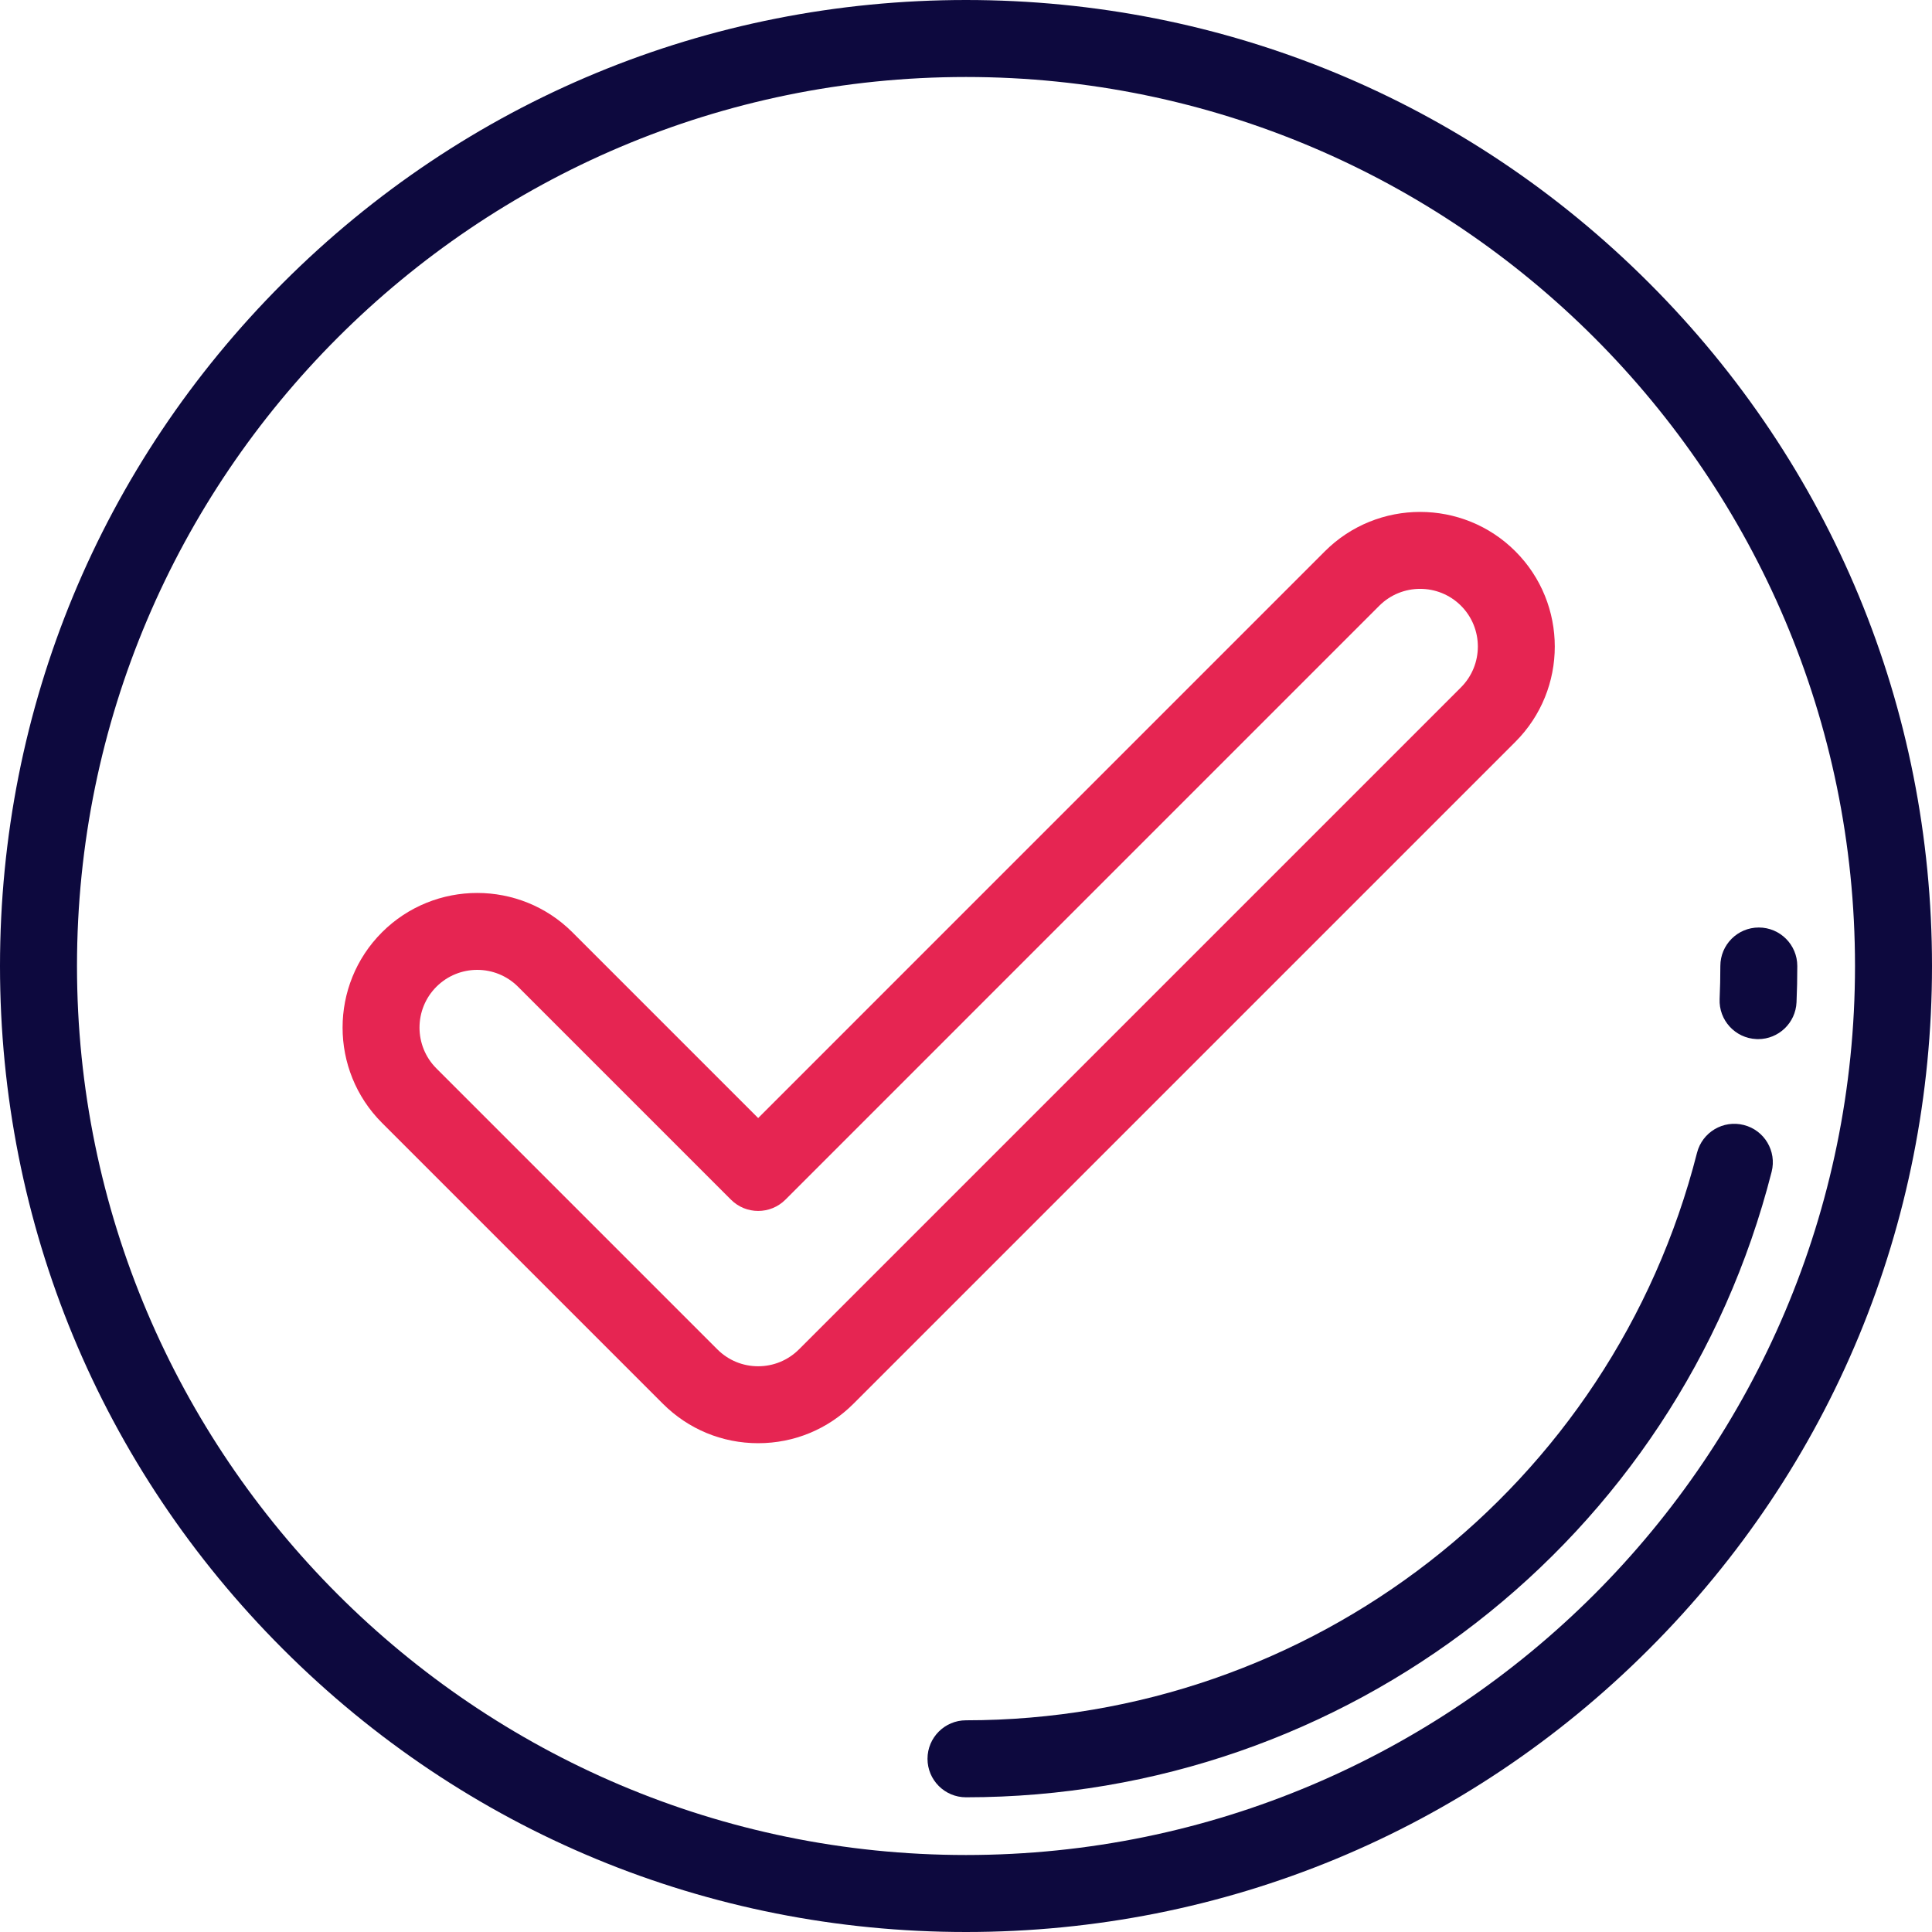
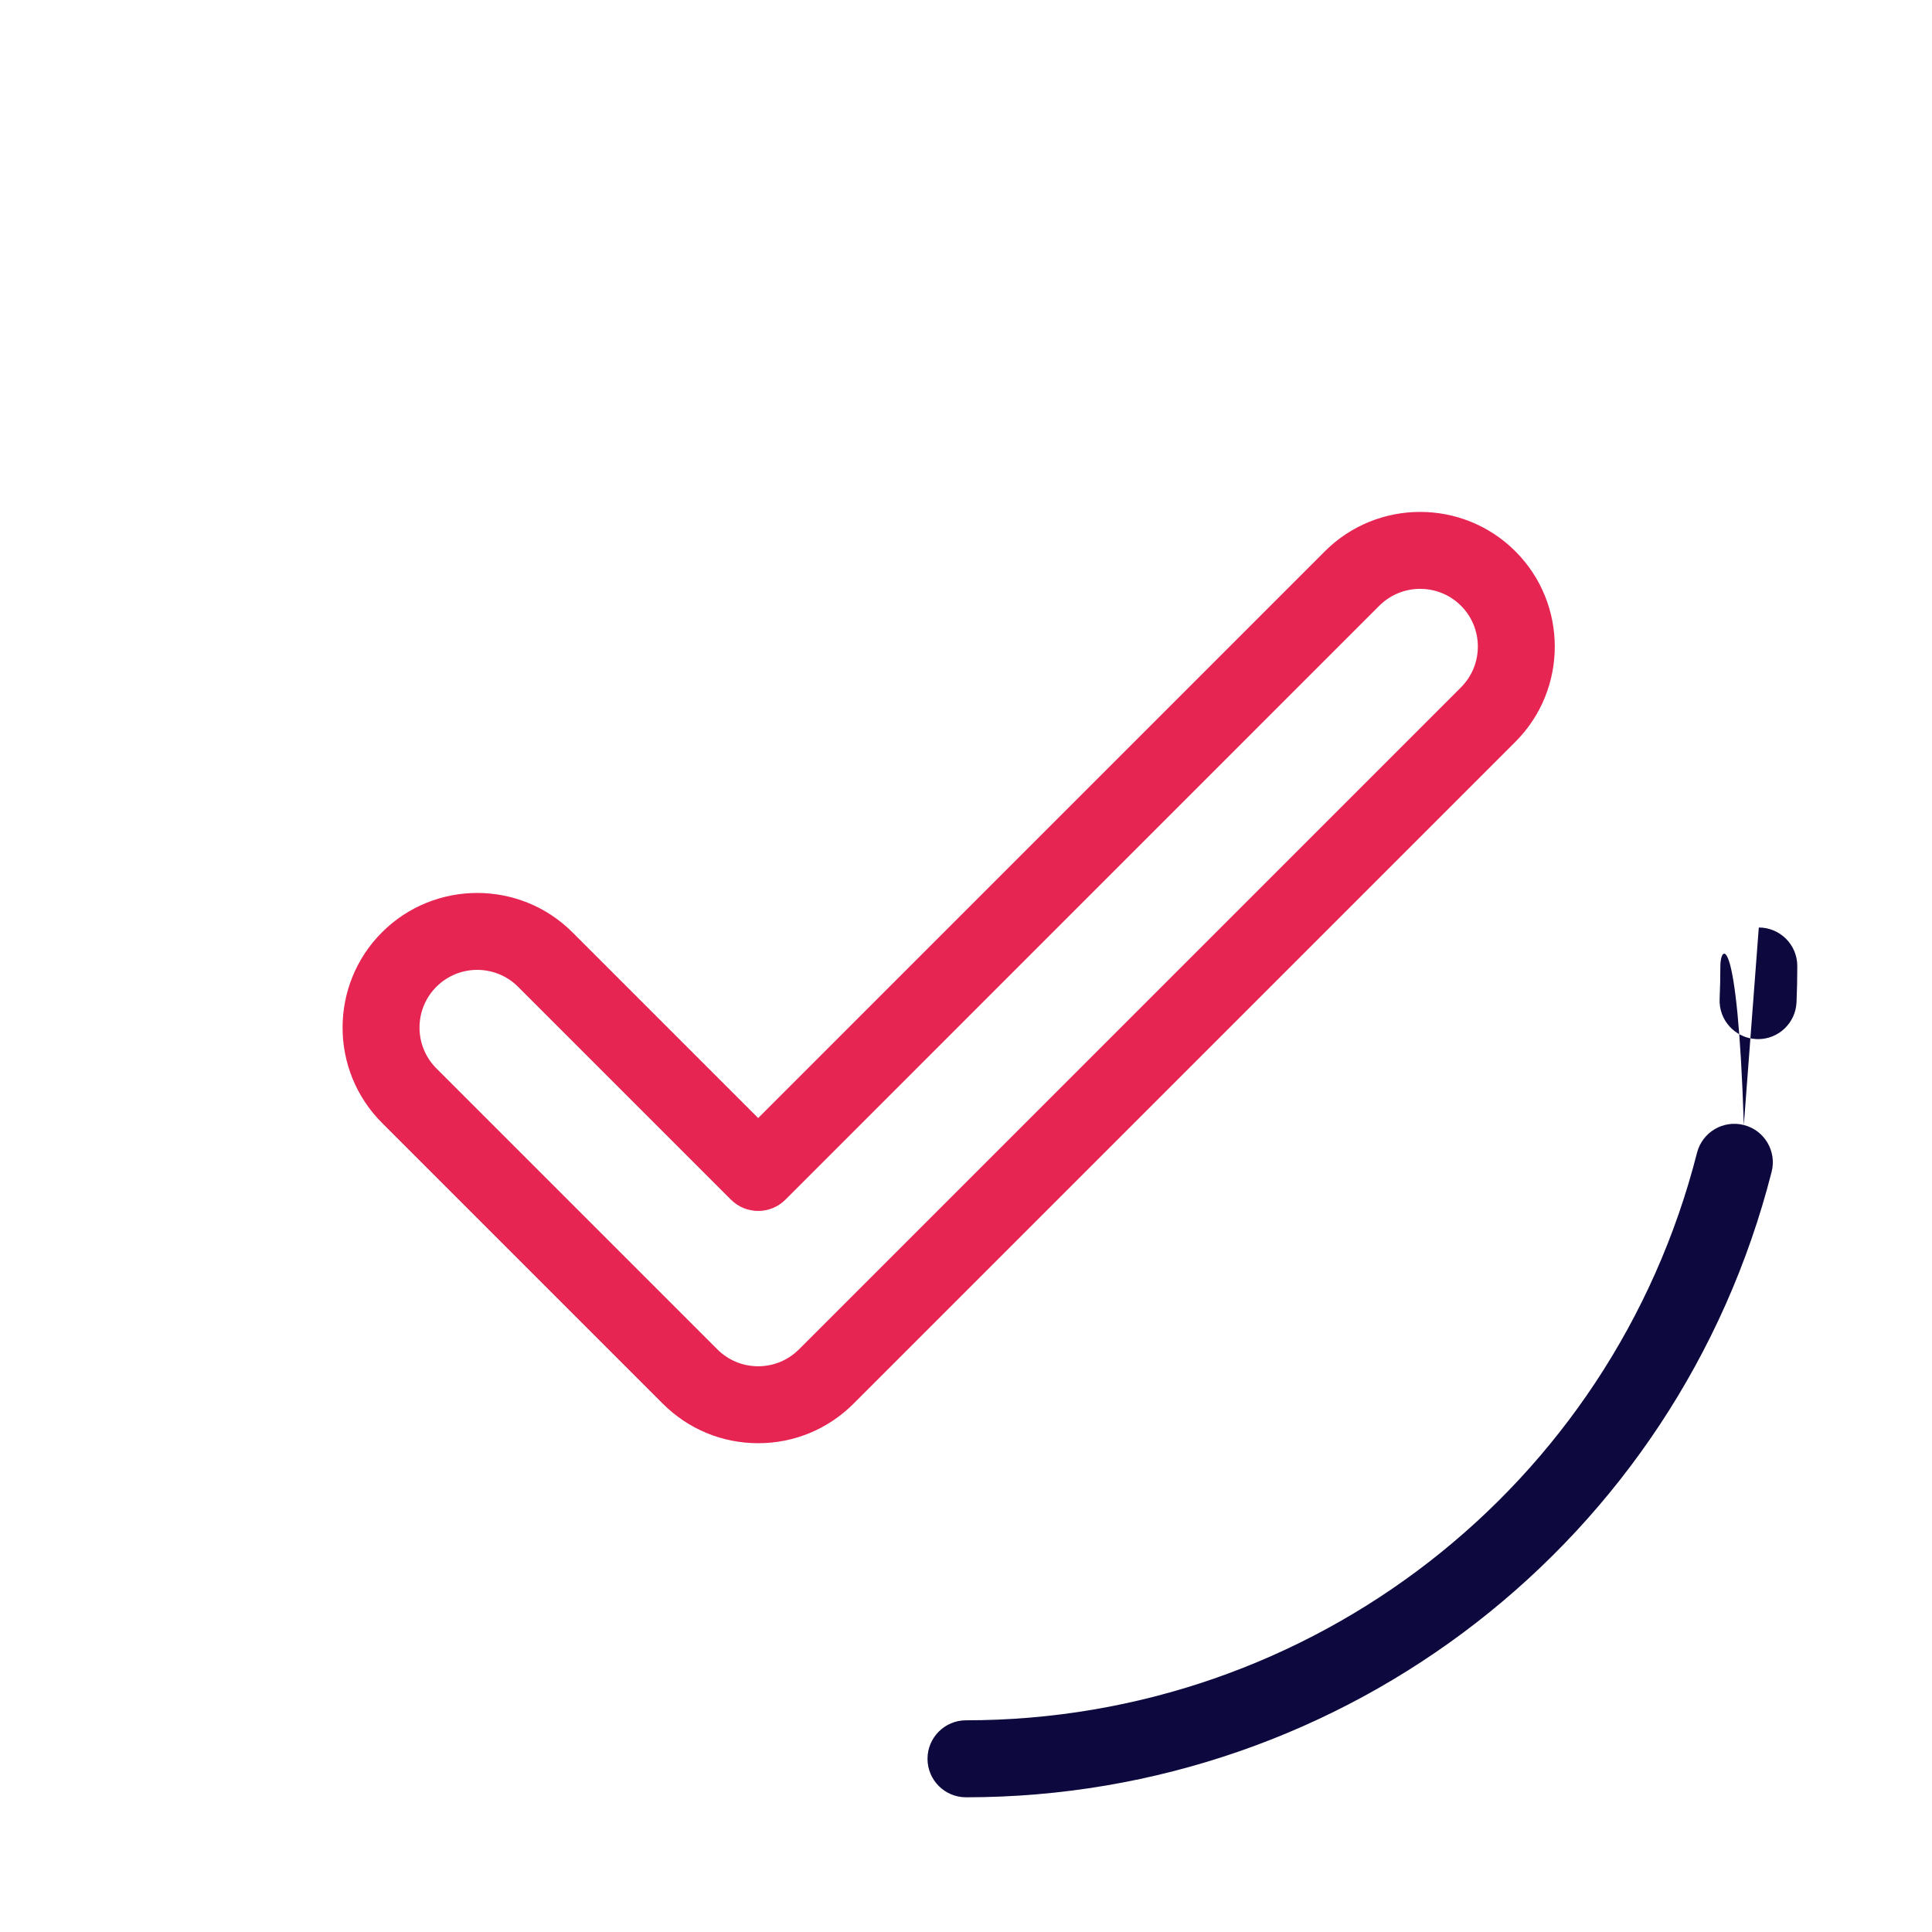
<svg xmlns="http://www.w3.org/2000/svg" width="40" height="40" viewBox="0 0 40 40">
  <g fill="none">
-     <path fill="#0D093E" d="M34.142,5.858 C30.365,2.08 25.342,0 20,0 C14.658,0 9.635,2.08 5.858,5.858 C2.08,9.635 0,14.658 0,20 C0,25.342 2.08,30.365 5.858,34.142 C9.635,37.92 14.658,40 20,40 C25.342,40 30.365,37.92 34.142,34.142 C37.92,30.365 40,25.342 40,20 C40,14.658 37.92,9.635 34.142,5.858 Z M20,38.406 C9.851,38.406 1.594,30.149 1.594,20 C1.594,9.851 9.851,1.594 20,1.594 C30.149,1.594 38.406,9.851 38.406,20 C38.406,30.149 30.149,38.406 20,38.406 Z" />
    <path fill="#E62552" d="M31.374,11.414 C30.287,10.327 28.518,10.327 27.43,11.414 L15.697,23.148 L11.852,19.303 C10.765,18.216 8.996,18.216 7.908,19.303 C6.821,20.39 6.821,22.16 7.908,23.247 L13.725,29.064 C14.252,29.59 14.952,29.88 15.697,29.88 C16.442,29.88 17.142,29.59 17.669,29.064 L31.374,15.359 C32.462,14.271 32.462,12.502 31.374,11.414 Z M30.247,14.232 L16.542,27.937 C16.317,28.162 16.016,28.287 15.697,28.287 C15.378,28.287 15.078,28.163 14.852,27.937 L9.035,22.12 C8.569,21.654 8.569,20.896 9.035,20.43 C9.268,20.197 9.574,20.08 9.881,20.08 C10.187,20.08 10.493,20.197 10.726,20.43 L15.134,24.838 C15.445,25.149 15.949,25.149 16.261,24.838 L28.557,12.541 C29.023,12.075 29.782,12.075 30.248,12.541 C30.714,13.007 30.714,13.765 30.247,14.232 Z" />
-     <path fill="#0D093E" d="M36.104 23.292C35.677 23.183 35.244 23.441 35.135 23.867 33.373 30.786 27.149 35.617 20 35.617 19.56 35.617 19.203 35.974 19.203 36.414 19.203 36.854 19.56 37.211 20 37.211 27.879 37.211 34.737 31.886 36.68 24.26 36.788 23.834 36.531 23.4 36.104 23.292zM36.414 19.203C35.974 19.203 35.618 19.56 35.618 20 35.618 20.228 35.613 20.457 35.603 20.683 35.584 21.122 35.925 21.494 36.365 21.513 36.376 21.514 36.388 21.514 36.4 21.514 36.824 21.514 37.176 21.179 37.195 20.752 37.206 20.504 37.211 20.251 37.211 20 37.211 19.56 36.854 19.203 36.414 19.203z" />
+     <path fill="#0D093E" d="M36.104 23.292C35.677 23.183 35.244 23.441 35.135 23.867 33.373 30.786 27.149 35.617 20 35.617 19.56 35.617 19.203 35.974 19.203 36.414 19.203 36.854 19.56 37.211 20 37.211 27.879 37.211 34.737 31.886 36.68 24.26 36.788 23.834 36.531 23.4 36.104 23.292zC35.974 19.203 35.618 19.56 35.618 20 35.618 20.228 35.613 20.457 35.603 20.683 35.584 21.122 35.925 21.494 36.365 21.513 36.376 21.514 36.388 21.514 36.4 21.514 36.824 21.514 37.176 21.179 37.195 20.752 37.206 20.504 37.211 20.251 37.211 20 37.211 19.56 36.854 19.203 36.414 19.203z" />
  </g>
</svg>